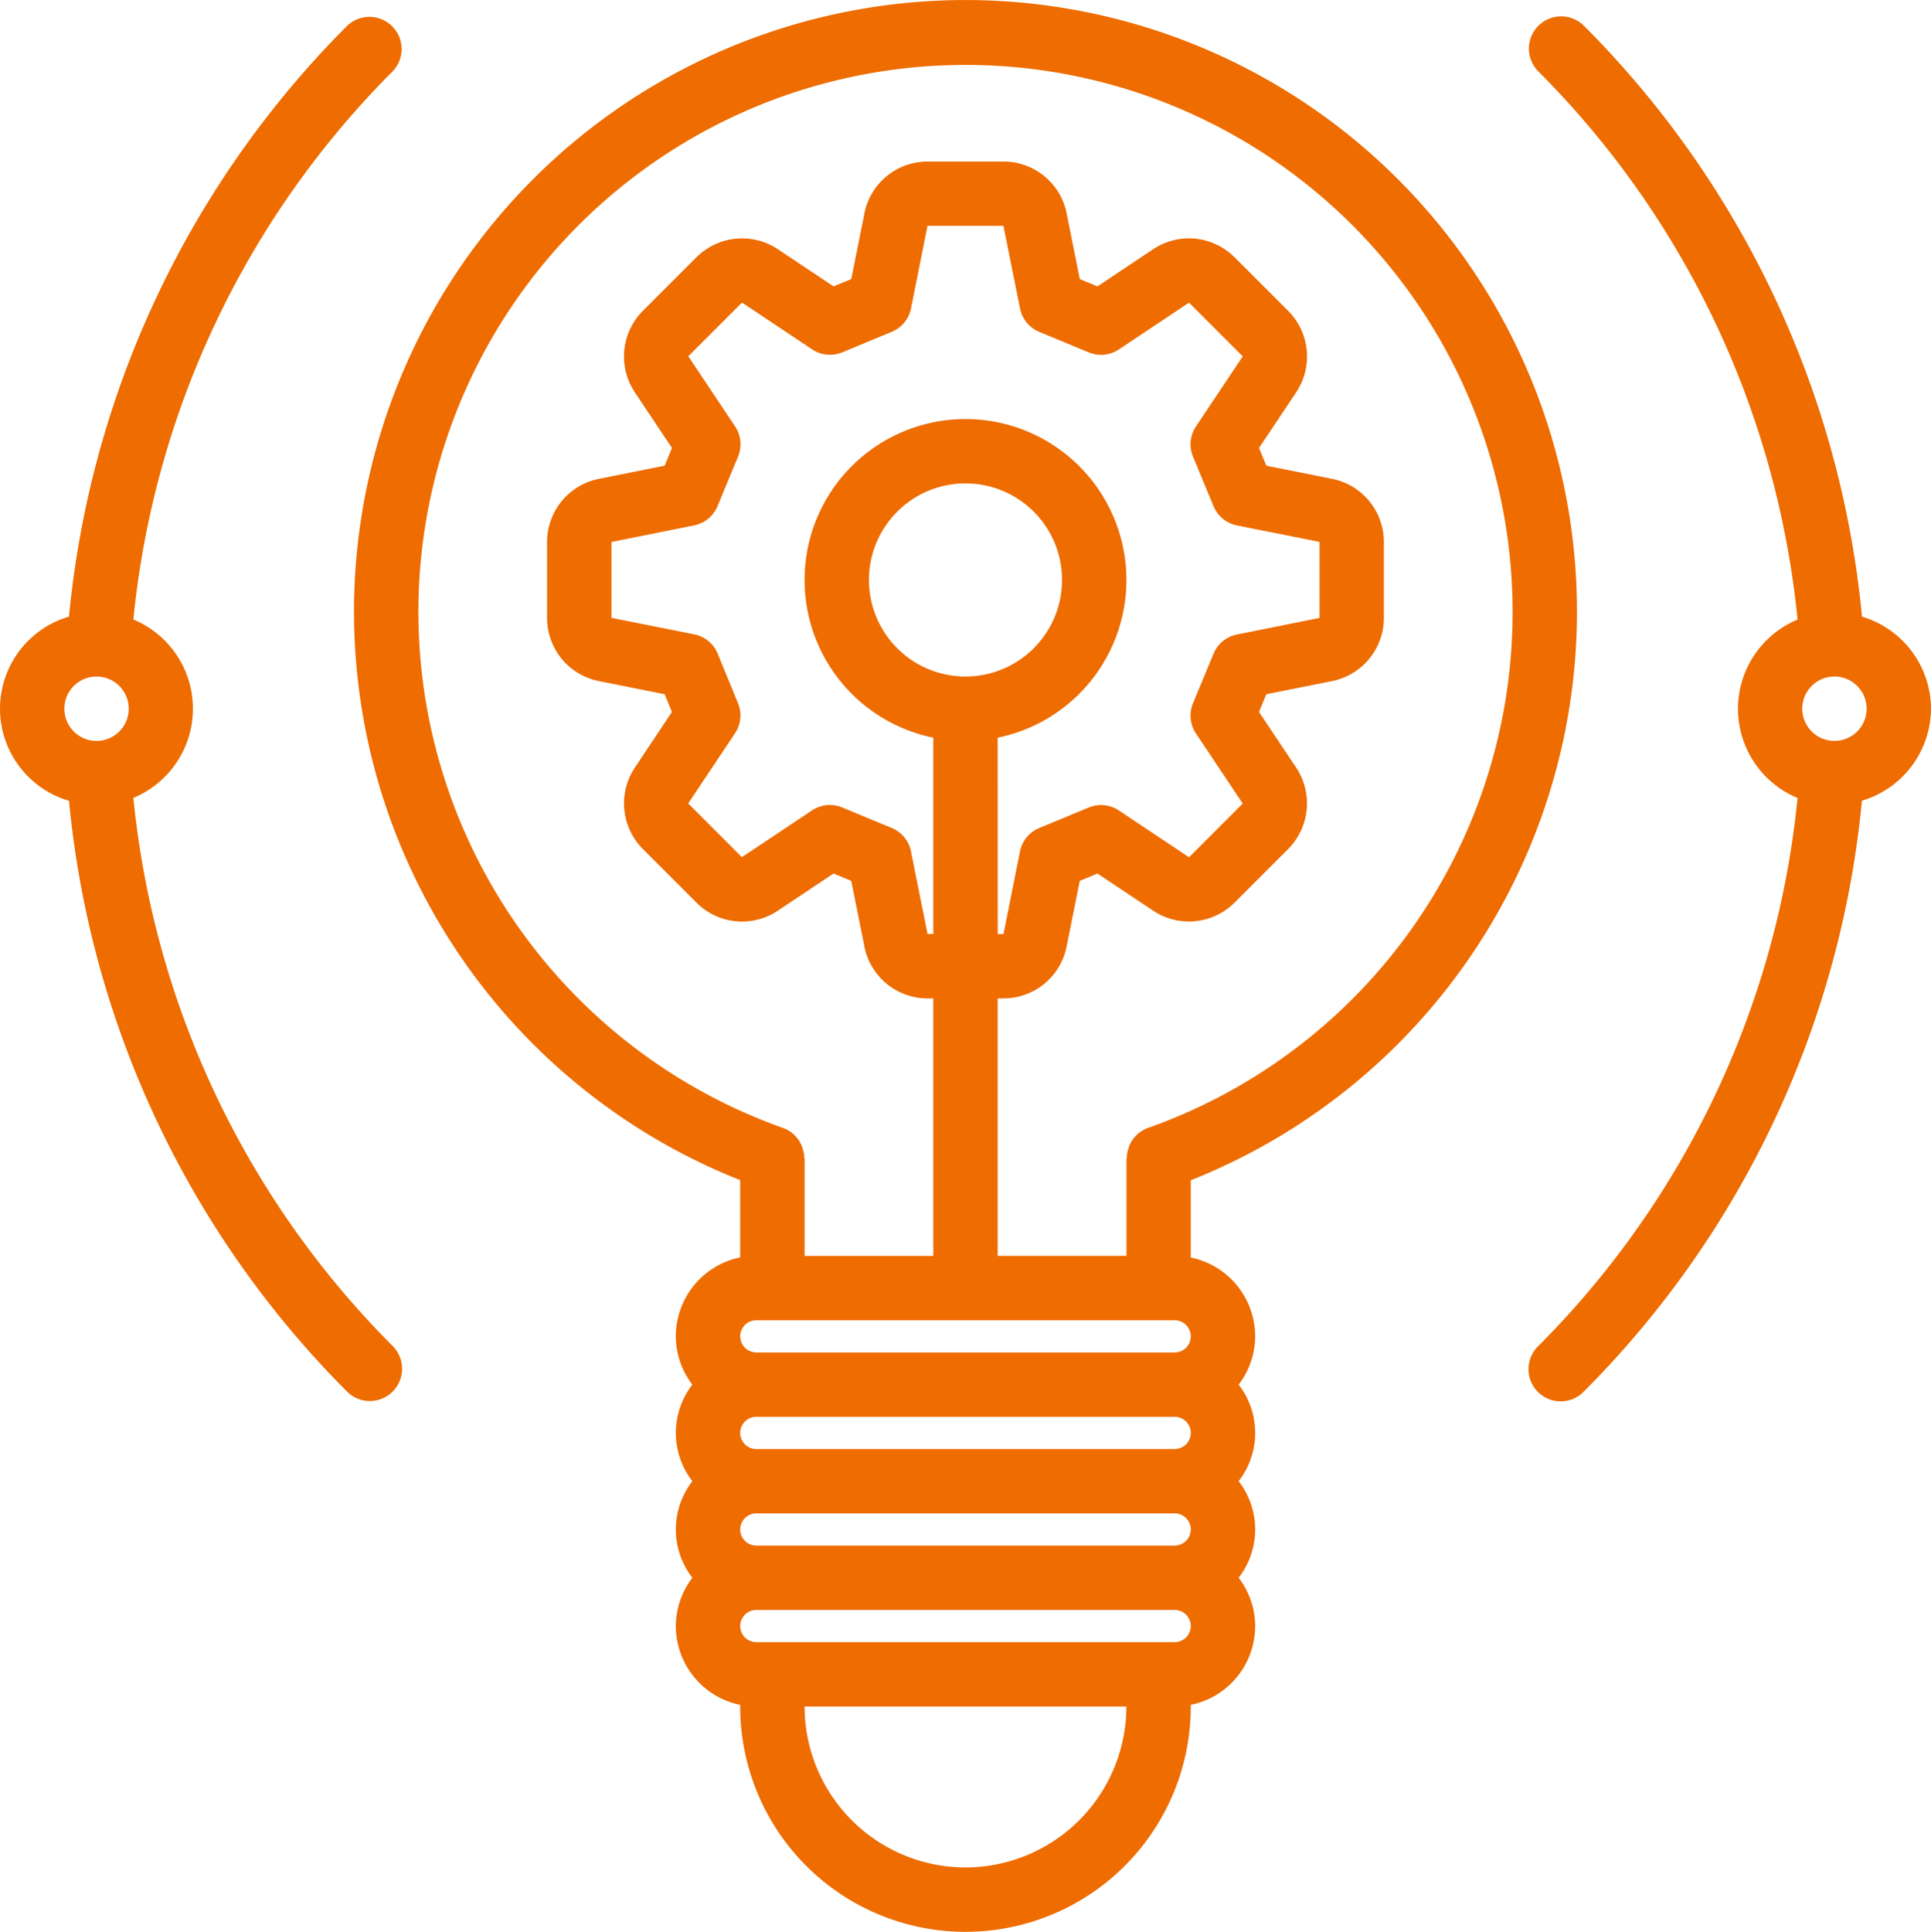
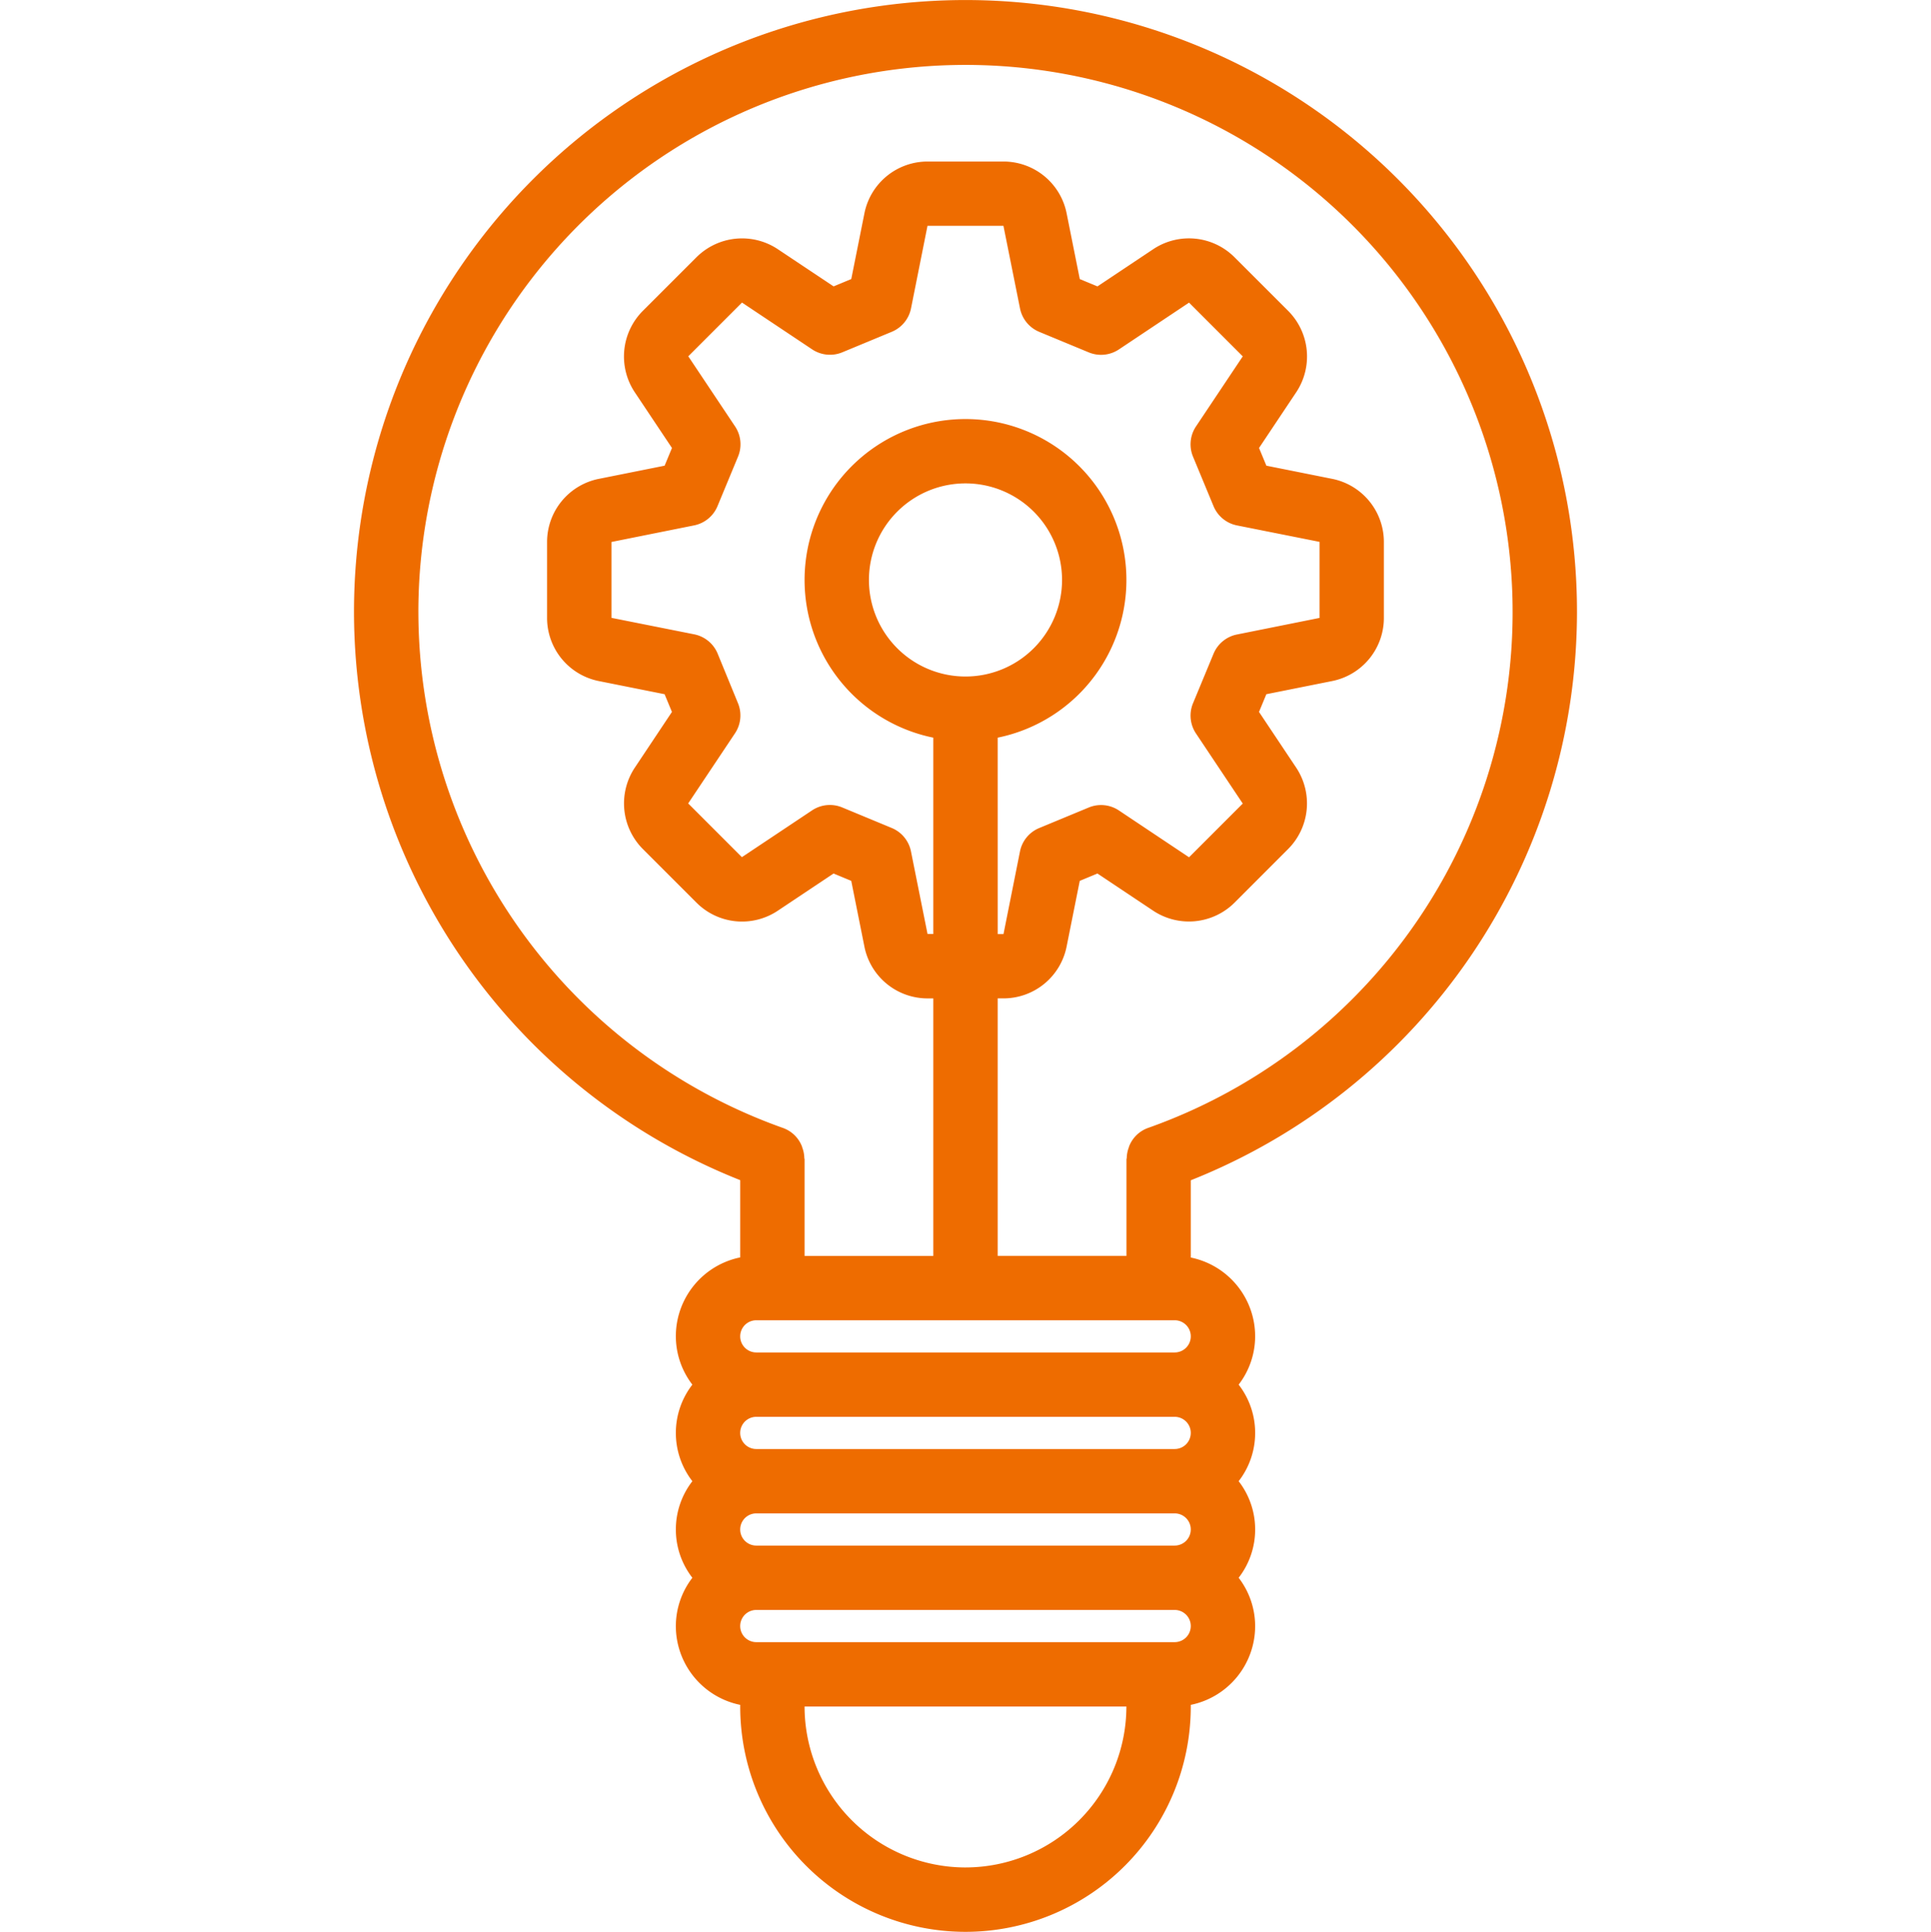
<svg xmlns="http://www.w3.org/2000/svg" id="Groupe_242" data-name="Groupe 242" width="197.997" height="198.058" viewBox="0 0 197.997 198.058">
  <path id="Tracé_275" data-name="Tracé 275" d="M213.491,62.747a62.7,62.7,0,1,0-85.8,58.235v7.92a8.251,8.251,0,0,0-6.6,8.095,8.166,8.166,0,0,0,1.694,4.95,8.082,8.082,0,0,0,0,9.9,8.081,8.081,0,0,0,0,9.9,8.162,8.162,0,0,0-1.694,4.95,8.251,8.251,0,0,0,6.6,8.081v.169a23.1,23.1,0,1,0,46.2,0v-.169a8.248,8.248,0,0,0,6.6-8.081,8.15,8.15,0,0,0-1.692-4.95,8.082,8.082,0,0,0,0-9.9,8.083,8.083,0,0,0,0-9.9,8.154,8.154,0,0,0,1.692-4.95,8.249,8.249,0,0,0-6.6-8.082v-7.92A62.757,62.757,0,0,0,213.491,62.747Zm-118.8,0a56.1,56.1,0,1,1,74.8,52.888,3.269,3.269,0,0,0-1.94,1.924v.031a3.3,3.3,0,0,0-.227,1.121c0,.047-.027.085-.027.135v9.9H154.091v-26.4h.595a6.6,6.6,0,0,0,6.471-5.3l1.35-6.748,1.814-.753,5.722,3.817a6.627,6.627,0,0,0,8.33-.825l5.507-5.511a6.625,6.625,0,0,0,.825-8.326l-3.819-5.722.753-1.816,6.745-1.349a6.6,6.6,0,0,0,5.306-6.473V55.553a6.6,6.6,0,0,0-5.3-6.471l-6.748-1.35-.753-1.815,3.819-5.722a6.622,6.622,0,0,0-.825-8.329l-5.512-5.508a6.6,6.6,0,0,0-8.326-.825l-5.722,3.817L162.51,28.6l-1.35-6.745a6.6,6.6,0,0,0-6.474-5.306H146.9a6.6,6.6,0,0,0-6.471,5.3l-1.35,6.748-1.811.752-5.727-3.817a6.617,6.617,0,0,0-8.329.825L117.7,31.866a6.621,6.621,0,0,0-.825,8.329l3.819,5.722-.753,1.815-6.745,1.35a6.6,6.6,0,0,0-5.308,6.471V63.34a6.6,6.6,0,0,0,5.3,6.473l6.75,1.349.753,1.816L116.878,78.7a6.626,6.626,0,0,0,.825,8.329l5.51,5.508a6.6,6.6,0,0,0,8.326.825l5.724-3.817,1.814.753,1.35,6.745a6.6,6.6,0,0,0,6.471,5.306h.593v26.4h-13.2v-9.9c0-.05-.026-.089-.026-.135a3.287,3.287,0,0,0-.227-1.121v-.031a3.266,3.266,0,0,0-1.941-1.924A56.183,56.183,0,0,1,94.692,62.747Zm56.1,6.6a9.9,9.9,0,1,1,9.9-9.9A9.9,9.9,0,0,1,150.791,69.347Zm3.3,6.27a16.5,16.5,0,1,0-6.6,0v20.13H146.9l-1.7-8.474a3.3,3.3,0,0,0-1.98-2.4l-5.064-2.1a3.3,3.3,0,0,0-3.1.3l-7.191,4.794-5.508-5.508,4.8-7.19a3.3,3.3,0,0,0,.3-3.1l-2.078-5.066a3.3,3.3,0,0,0-2.4-1.98l-8.488-1.69V55.553l8.475-1.7a3.3,3.3,0,0,0,2.4-1.98l2.1-5.066a3.3,3.3,0,0,0-.3-3.1l-4.8-7.191,5.508-5.508,7.195,4.8a3.3,3.3,0,0,0,3.092.3l5.064-2.1a3.3,3.3,0,0,0,1.98-2.4l1.69-8.468h7.787l1.7,8.474a3.3,3.3,0,0,0,1.979,2.4l5.066,2.1a3.3,3.3,0,0,0,3.092-.3l7.194-4.8,5.508,5.509-4.8,7.19a3.3,3.3,0,0,0-.3,3.095l2.1,5.066a3.3,3.3,0,0,0,2.4,1.981l8.474,1.688V63.34l-8.474,1.7a3.3,3.3,0,0,0-2.4,1.981l-2.1,5.066a3.3,3.3,0,0,0,.3,3.095l4.8,7.19-5.508,5.508-7.191-4.8a3.3,3.3,0,0,0-3.1-.3l-5.066,2.1a3.291,3.291,0,0,0-1.978,2.4l-1.69,8.474h-.595Zm-24.75,59.73h42.9a1.65,1.65,0,1,1,0,3.3h-42.9a1.65,1.65,0,1,1,0-3.3Zm44.549,11.55a1.65,1.65,0,0,1-1.65,1.65h-42.9a1.65,1.65,0,0,1,0-3.3h42.9A1.649,1.649,0,0,1,173.891,146.9Zm0,9.9a1.65,1.65,0,0,1-1.65,1.65h-42.9a1.65,1.65,0,1,1,0-3.3h42.9A1.649,1.649,0,0,1,173.891,156.8Zm-23.1,34.65a16.522,16.522,0,0,1-16.5-16.5h33A16.519,16.519,0,0,1,150.791,191.446Zm21.45-23.1h-42.9a1.65,1.65,0,1,1,0-3.3h42.9a1.65,1.65,0,0,1,0,3.3Z" transform="translate(-51.793 0.012)" fill="#ee6c00" />
-   <path id="Tracé_276" data-name="Tracé 276" d="M13.806,84.252a9.9,9.9,0,0,0,0-18.289,92.4,92.4,0,0,1,26.585-56.2,3.3,3.3,0,0,0-4.67-4.662A99,99,0,0,0,7.206,65.668a9.837,9.837,0,0,0,0,18.881A99,99,0,0,0,35.715,145.12a3.305,3.305,0,1,0,4.676-4.673A92.4,92.4,0,0,1,13.806,84.252ZM10.031,71.809a3.3,3.3,0,1,1-3.3,3.3A3.3,3.3,0,0,1,10.031,71.809Z" transform="translate(-0.132 -2.449)" fill="#ee6c00" />
-   <path id="Tracé_277" data-name="Tracé 277" d="M421.252,75.036a9.9,9.9,0,0,0-7.075-9.441A98.994,98.994,0,0,0,385.669,5.023,3.305,3.305,0,0,0,380.994,9.7,92.408,92.408,0,0,1,407.571,65.9a9.9,9.9,0,0,0,0,18.289,92.388,92.388,0,0,1-26.577,56.185,3.3,3.3,0,1,0,4.669,4.663A99,99,0,0,0,414.17,84.467,9.9,9.9,0,0,0,421.252,75.036Zm-9.9,3.3a3.3,3.3,0,1,1,3.3-3.3A3.3,3.3,0,0,1,411.352,78.336Z" transform="translate(-223.255 -2.377)" fill="#ee6c00" />
</svg>